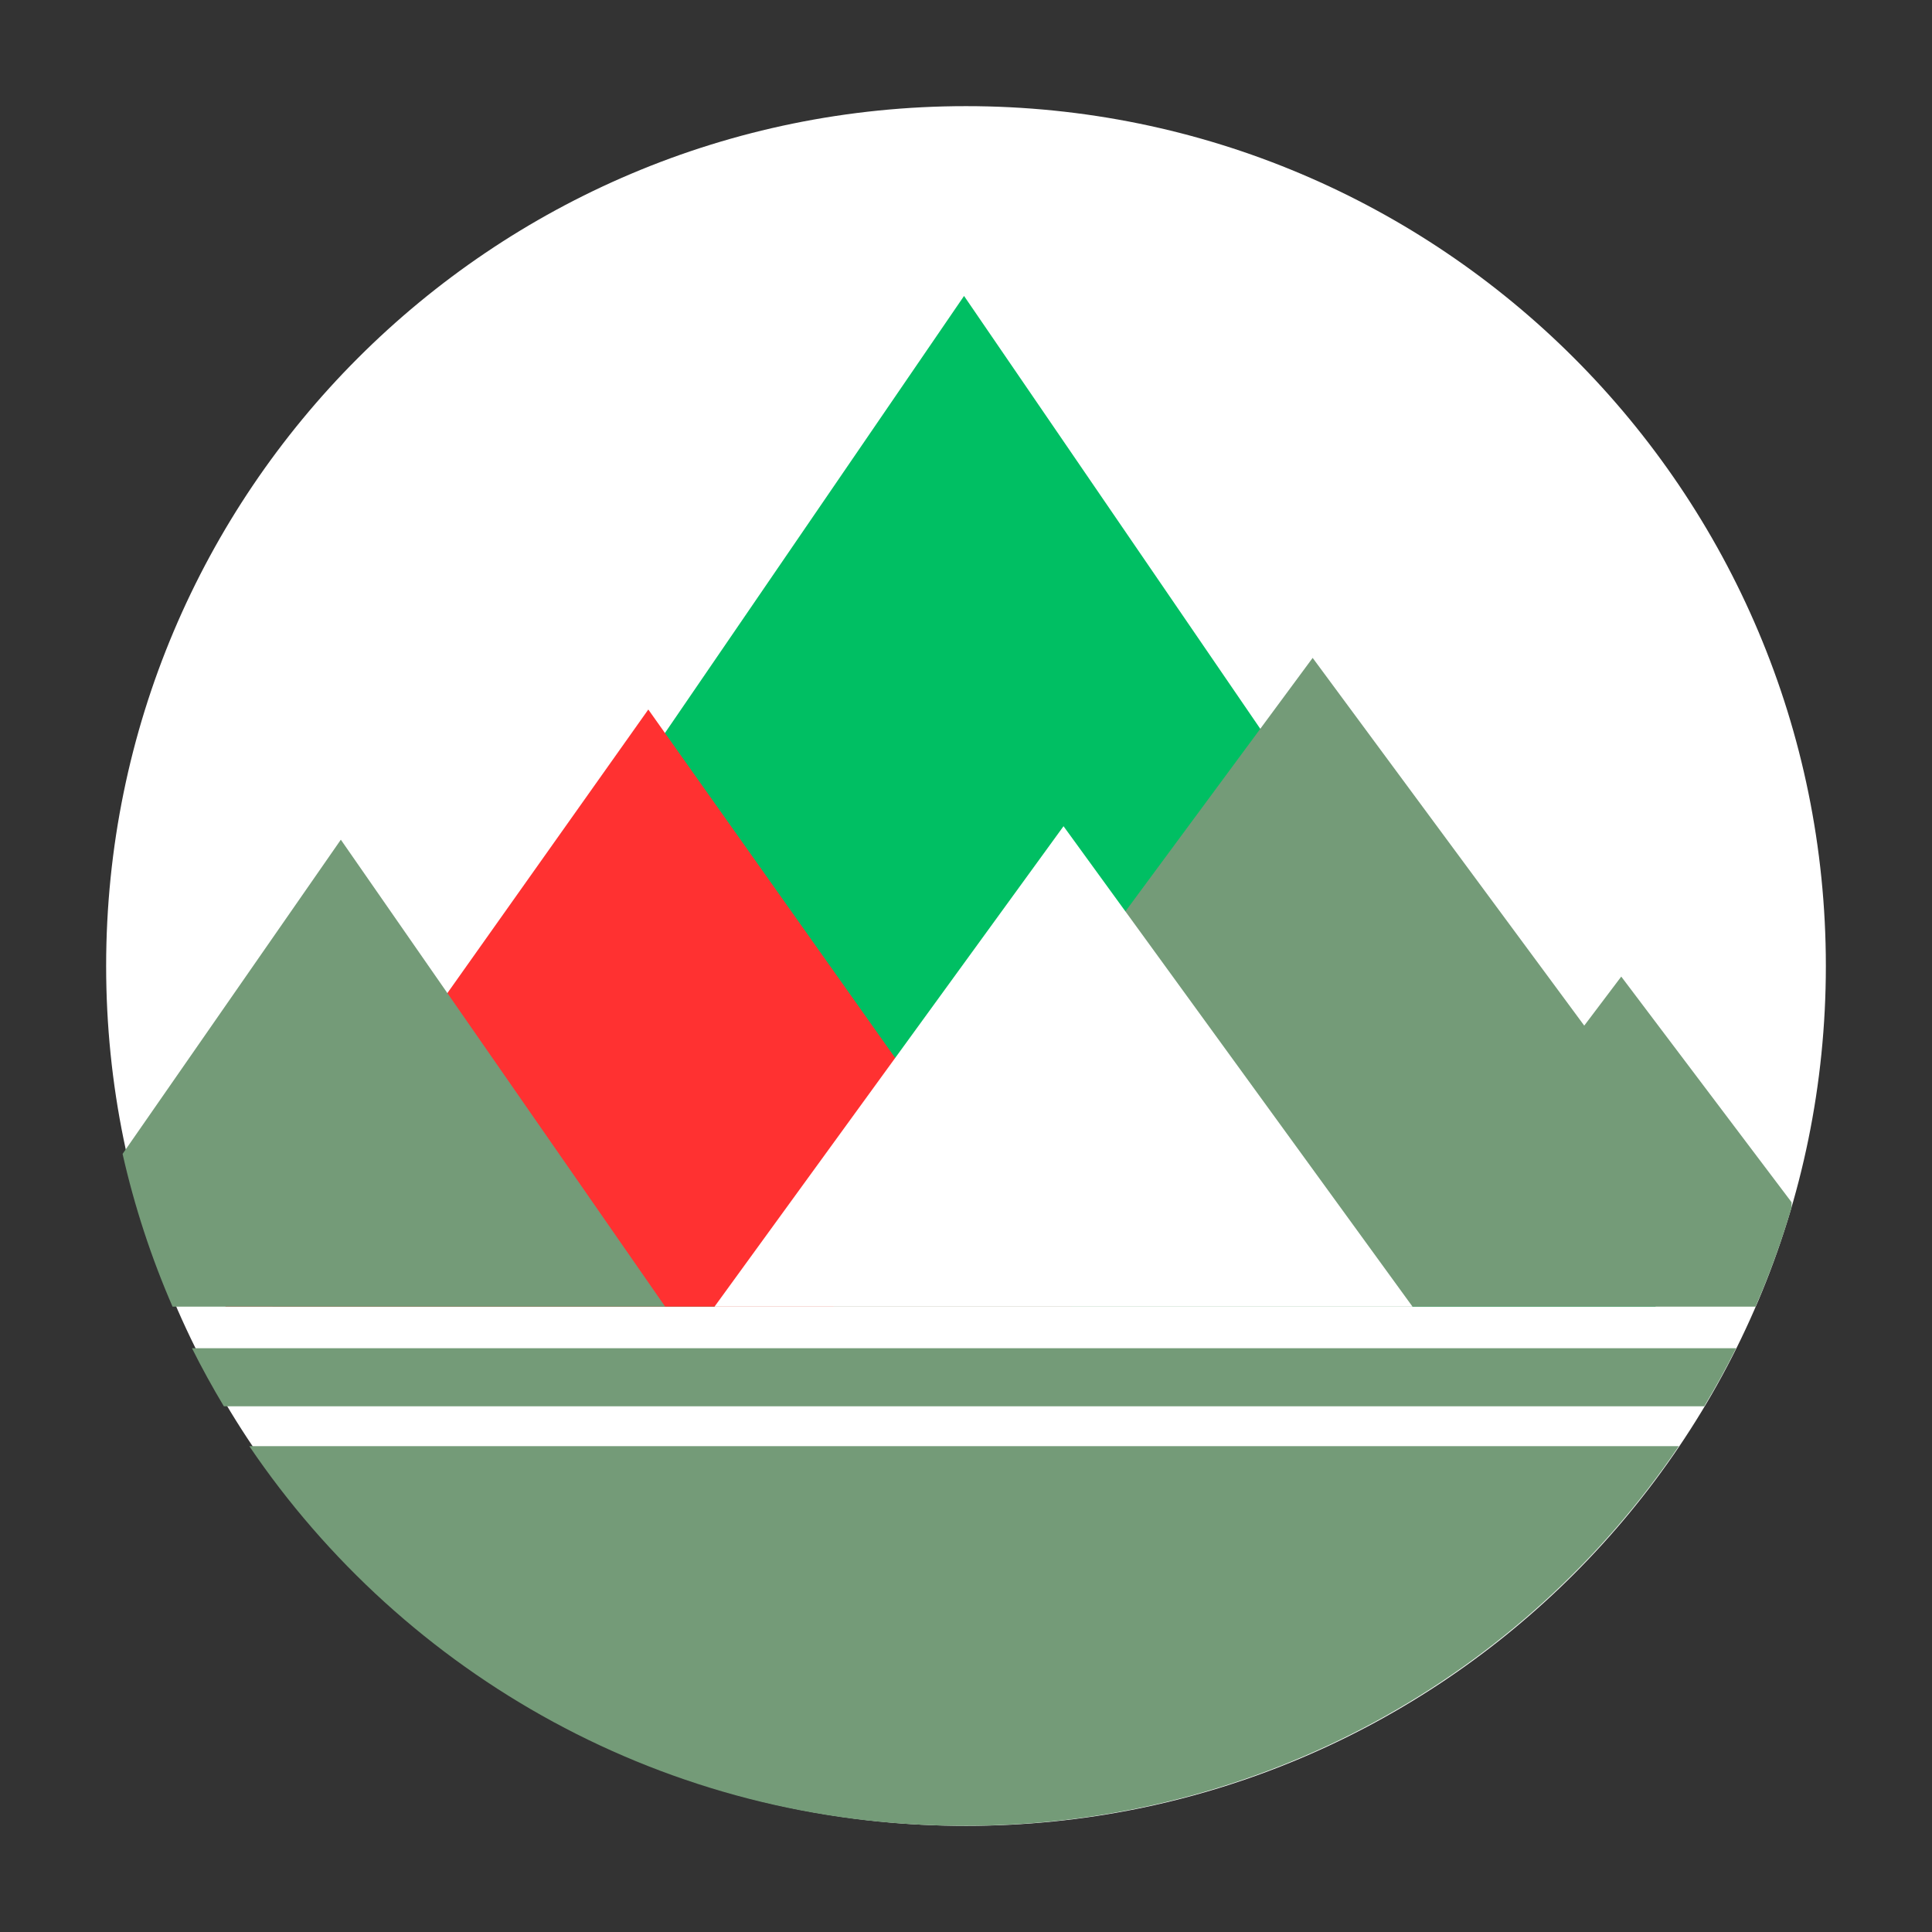
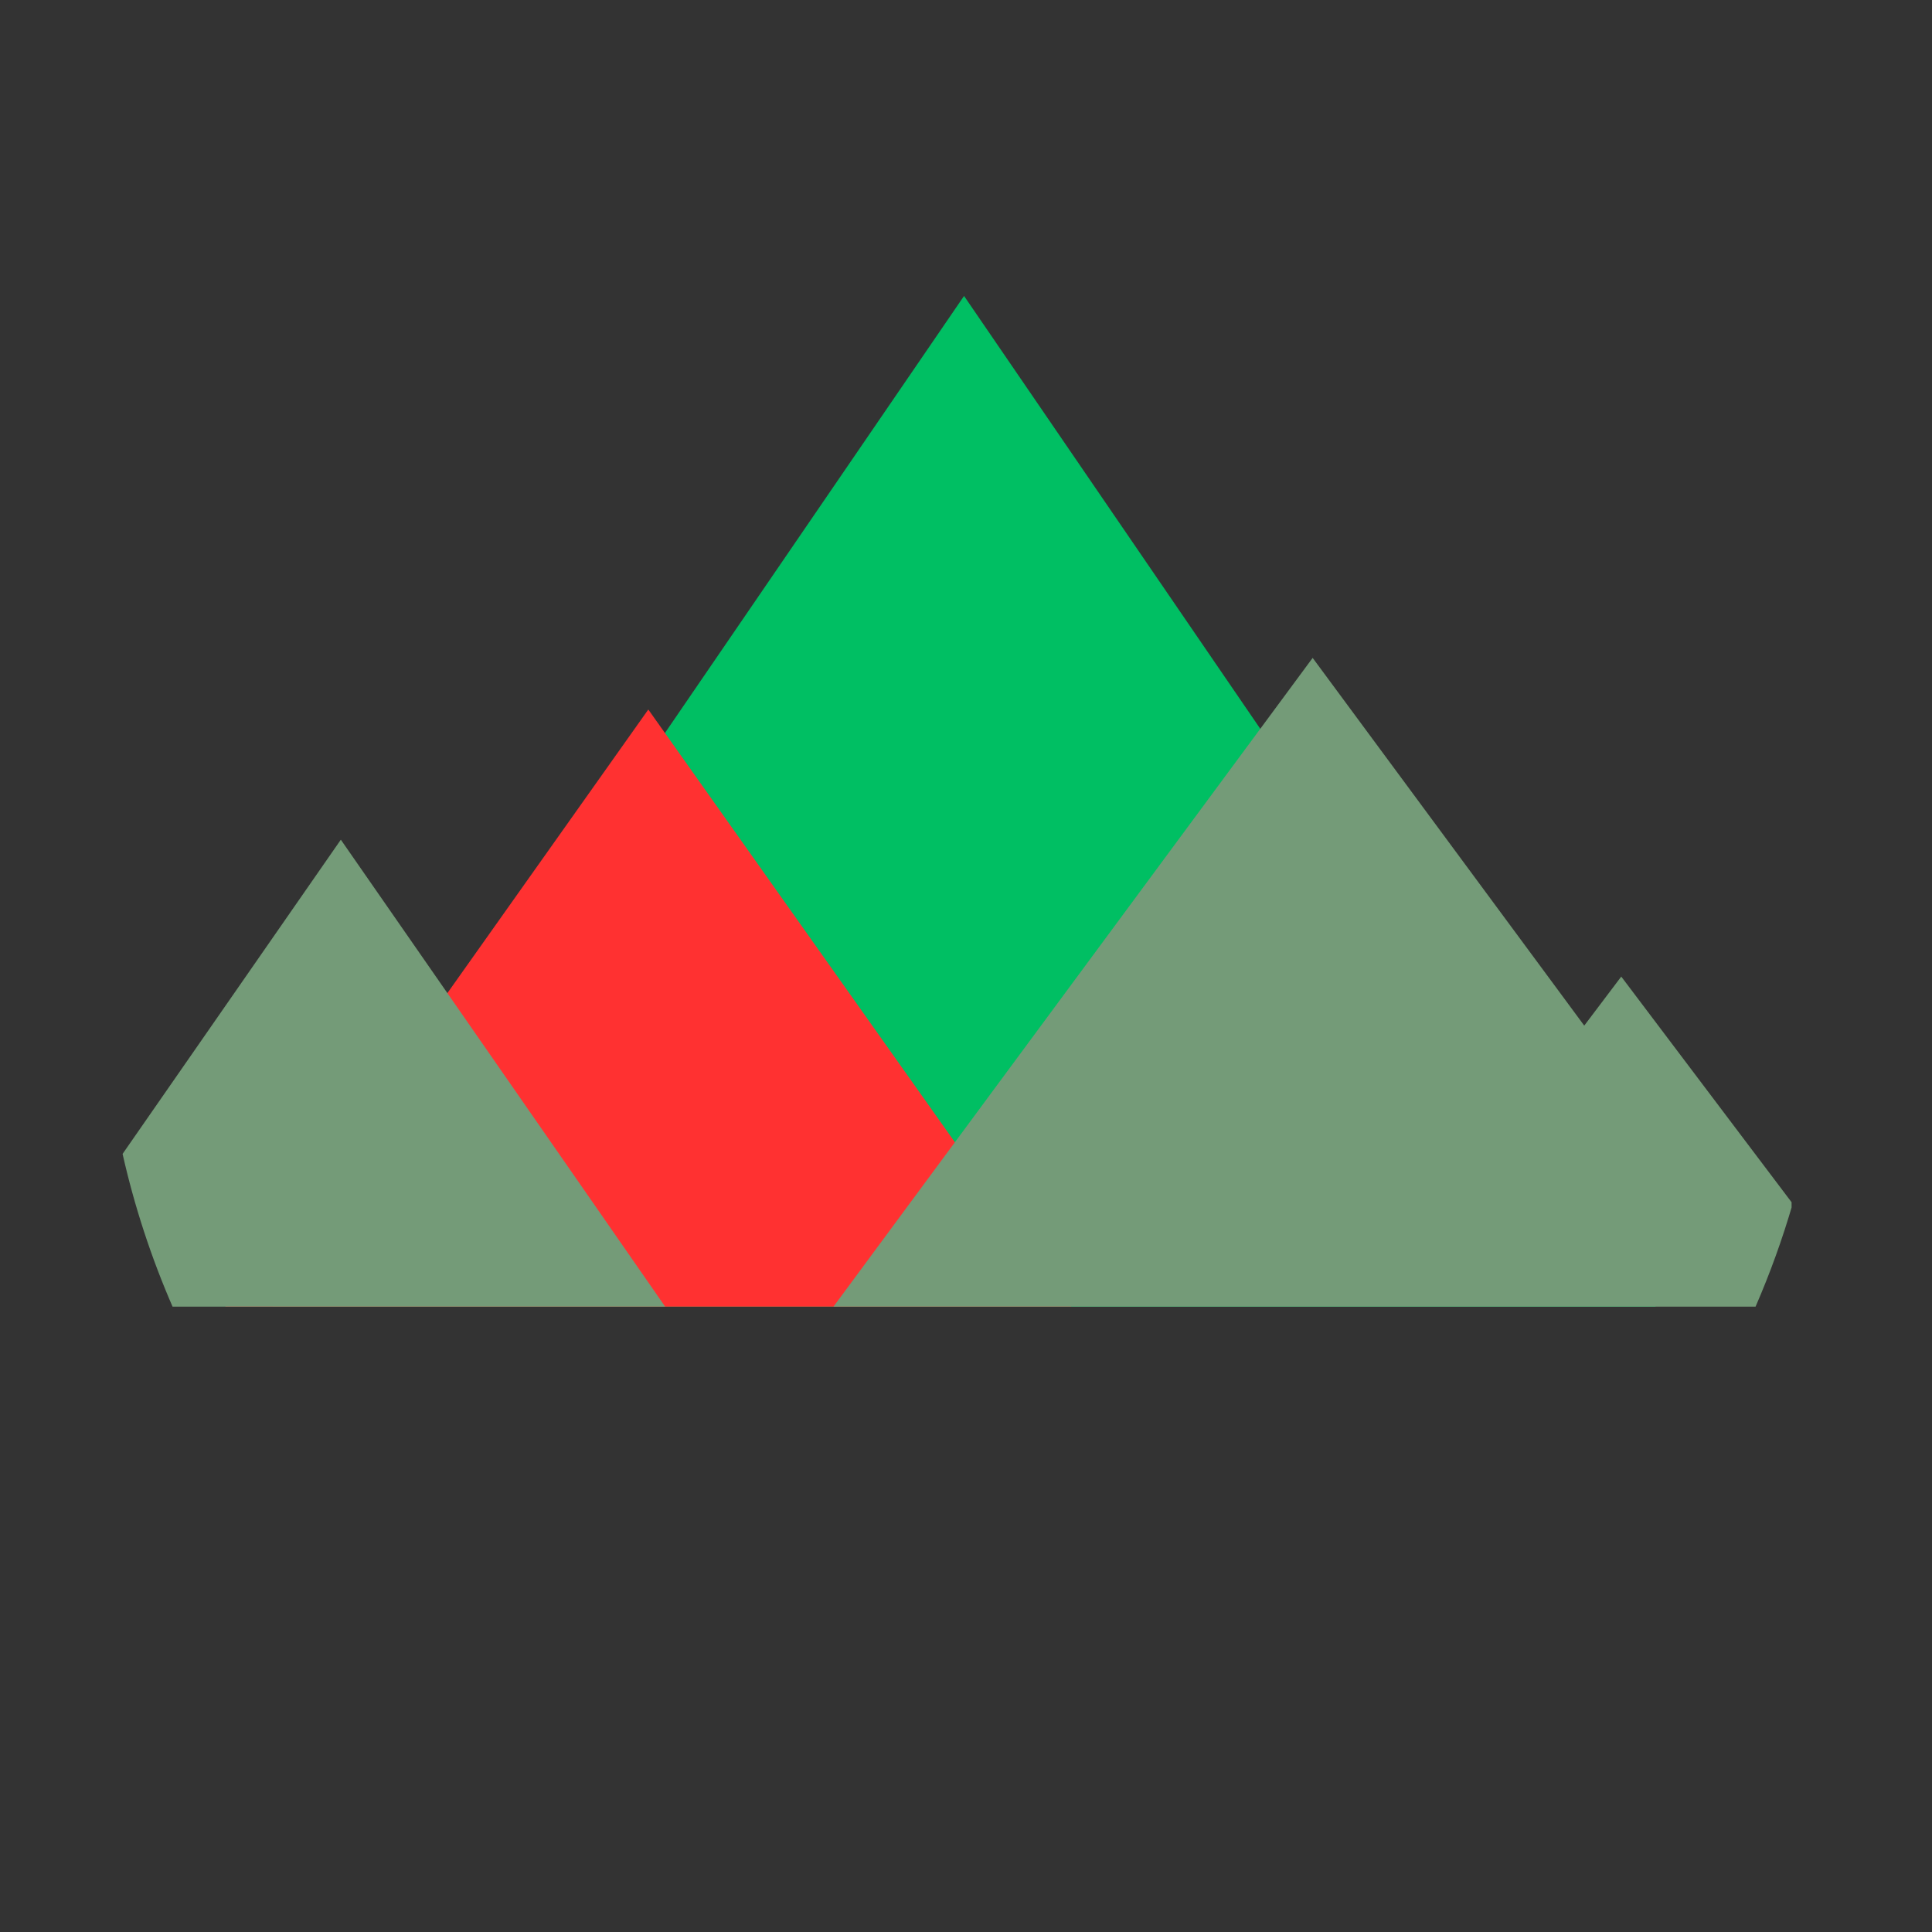
<svg xmlns="http://www.w3.org/2000/svg" width="500" zoomAndPan="magnify" viewBox="0 0 375 375" height="500" preserveAspectRatio="xMidYMid meet" version="1.0">
  <rect x="0" y="0" width="375" height="375" fill="#333333" stroke="none" />
  <defs>
    <clipPath id="feea9b9ab8">
-       <path d="M 20.602 20.602 L 354.398 20.602 L 354.398 354.398 L 20.602 354.398 Z M 20.602 20.602 " clip-rule="nonzero" />
-     </clipPath>
+       </clipPath>
    <clipPath id="0be565253d">
      <path d="M 187.5 20.602 C 95.324 20.602 20.602 95.324 20.602 187.5 C 20.602 279.676 95.324 354.398 187.5 354.398 C 279.676 354.398 354.398 279.676 354.398 187.5 C 354.398 95.324 279.676 20.602 187.5 20.602 Z M 187.5 20.602 " clip-rule="nonzero" />
    </clipPath>
    <clipPath id="54d6cafce8">
      <path d="M 52 57.445 L 322 57.445 L 322 254 L 52 254 Z M 52 57.445 " clip-rule="nonzero" />
    </clipPath>
    <clipPath id="a87d054116">
-       <path d="M 37 261 L 337 261 L 337 354.445 L 37 354.445 Z M 37 261 " clip-rule="nonzero" />
-     </clipPath>
+       </clipPath>
    <clipPath id="e956cfc6d0">
      <path d="M 23.742 162 L 130 162 L 130 254 L 23.742 254 Z M 23.742 162 " clip-rule="nonzero" />
    </clipPath>
    <clipPath id="e94542ff18">
      <path d="M 161 127 L 347.742 127 L 347.742 254 L 161 254 Z M 161 127 " clip-rule="nonzero" />
    </clipPath>
  </defs>
  <g clip-path="url(#feea9b9ab8)">
    <g clip-path="url(#0be565253d)">
      <path fill="#ffffff" d="M 20.602 20.602 L 354.398 20.602 L 354.398 354.398 L 20.602 354.398 Z M 20.602 20.602 " fill-opacity="1" fill-rule="nonzero" />
    </g>
  </g>
  <g clip-path="url(#54d6cafce8)">
    <path fill="#00bf63" d="M 187.121 57.445 L 321.379 253.617 L 52.863 253.617 Z M 187.121 57.445 " fill-opacity="1" fill-rule="nonzero" />
  </g>
  <path fill="#ff3131" d="M 125.836 137.715 L 166.895 195.668 L 207.953 253.617 L 43.723 253.617 L 84.777 195.668 Z M 125.836 137.715 " fill-opacity="1" fill-rule="nonzero" />
  <g clip-path="url(#a87d054116)">
    <path fill="#749b78" d="M 336.984 261.691 C 335.062 265.539 332.992 269.293 330.789 272.965 L 43.453 272.965 C 41.254 269.293 39.184 265.539 37.262 261.691 Z M 187.121 354.387 C 244.855 354.387 295.754 325.16 325.855 280.699 L 48.391 280.699 C 78.492 325.16 129.387 354.387 187.121 354.387 Z M 187.121 354.387 " fill-opacity="1" fill-rule="nonzero" />
  </g>
  <g clip-path="url(#e956cfc6d0)">
    <path fill="#749b78" d="M 129.105 253.617 L 97.629 208.301 L 66.156 162.984 L 34.68 208.301 L 23.793 223.973 C 26.113 234.246 29.379 244.156 33.492 253.617 Z M 129.105 253.617 " fill-opacity="1" fill-rule="nonzero" />
  </g>
  <g clip-path="url(#e94542ff18)">
    <path fill="#749b78" d="M 338.859 221.586 L 314.684 189.555 L 307.5 199.07 L 301.289 190.656 L 254.785 127.695 L 161.777 253.617 L 340.754 253.617 C 343.559 247.16 345.973 240.492 347.961 233.641 Z M 338.859 221.586 " fill-opacity="1" fill-rule="nonzero" />
  </g>
-   <path fill="#ffffff" d="M 206.43 160.367 L 240.301 206.992 L 274.168 253.617 L 138.688 253.617 Z M 206.43 160.367 " fill-opacity="1" fill-rule="nonzero" />
</svg>